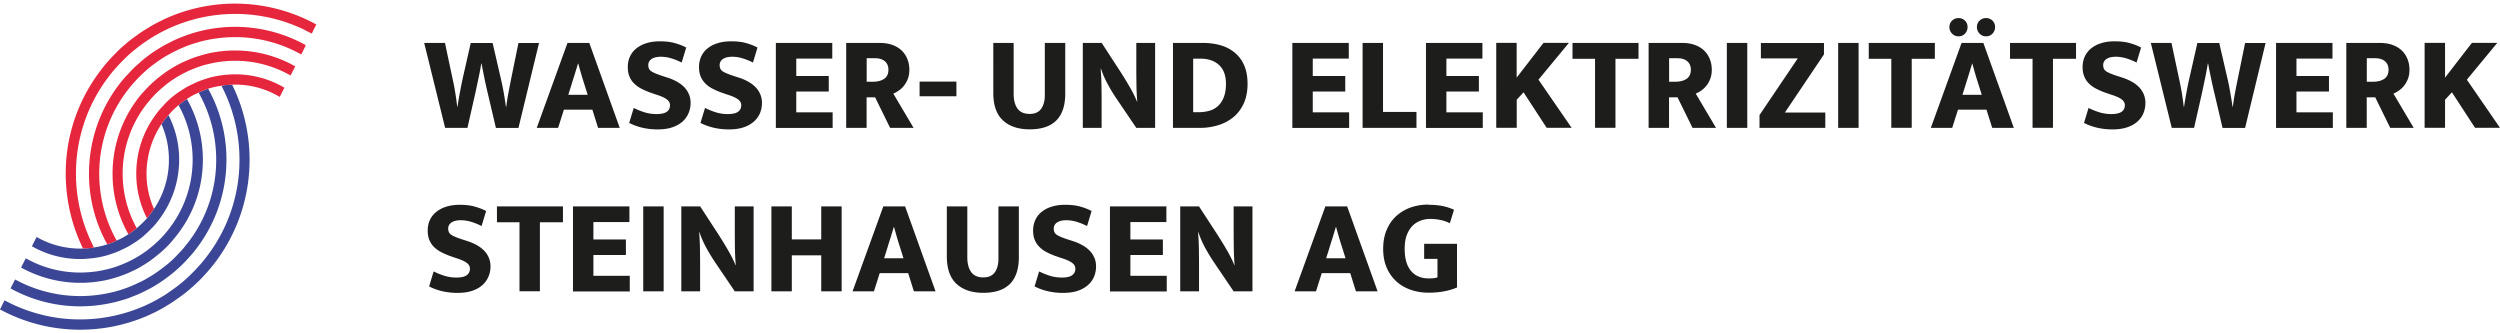
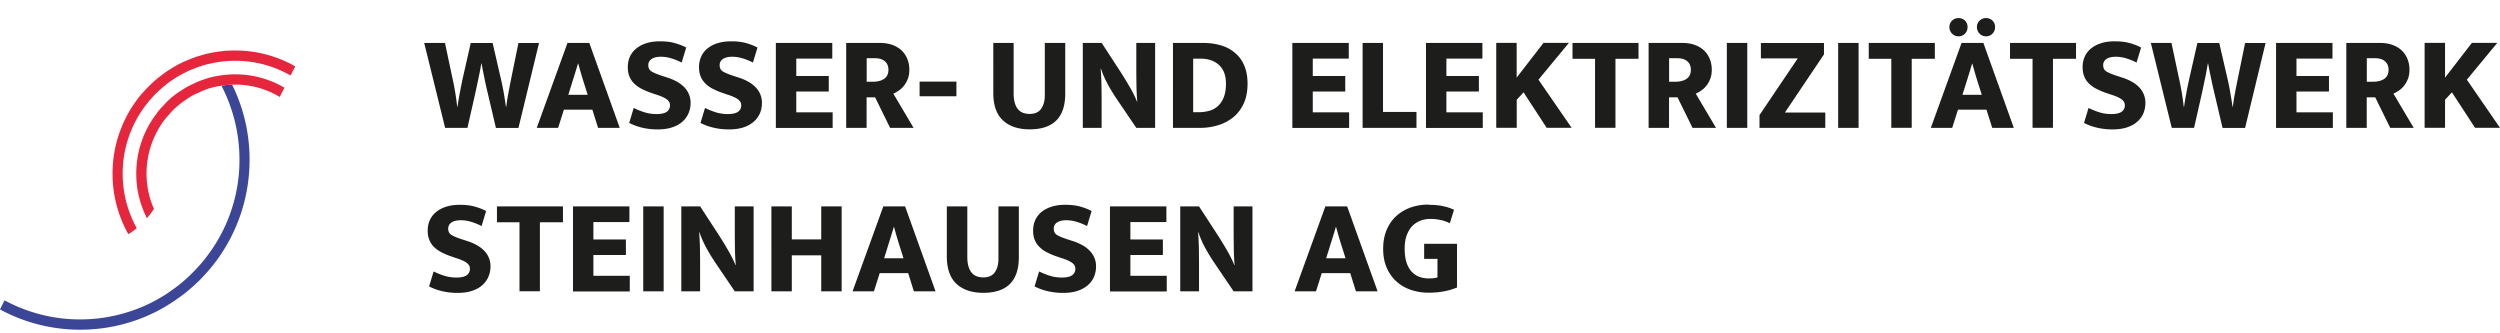
<svg xmlns="http://www.w3.org/2000/svg" width="345" height="46" fill="none">
  <path d="m61.407 5.925 1.04 4.897c.152.67.273 1.318.374 1.947.111.629.192 1.278.273 1.967h.04c.101-.68.212-1.348.333-1.987a91.54 91.54 0 0 1 .384-1.917l1.111-4.897h3.02l1.131 4.897c.152.629.273 1.268.394 1.907.111.638.212 1.308.313 1.997h.04c.091-.69.192-1.369.324-2.018.12-.649.242-1.277.363-1.886l1-4.897h2.838l-2.838 11.721h-3.11l-1.172-4.988a53.842 53.842 0 0 1-.424-1.927 98.08 98.08 0 0 1-.384-1.977h-.04c-.112.67-.233 1.328-.374 1.967-.132.649-.273 1.288-.404 1.916l-1.131 5h-3.08l-2.89-11.722h2.869Zm19.917 0 4.201 11.721h-2.99l-.787-2.514h-3.929l-.798 2.514h-2.949l4.242-11.721h3.01Zm-.222 7.158-.445-1.409a43.934 43.934 0 0 1-.454-1.47c-.152-.517-.283-1.004-.404-1.43h-.04c-.122.436-.273.902-.425 1.41-.162.506-.323 1.003-.464 1.49l-.445 1.41h2.677Zm9.938-7.381c.818 0 1.515.08 2.11.253.597.173 1.112.365 1.546.609l-.626 2.068a8.742 8.742 0 0 0-1.455-.588 5.08 5.08 0 0 0-1.403-.213c-.566 0-1 .112-1.303.314-.293.213-.445.487-.445.842 0 .395.142.68.435.862.282.182.717.365 1.313.568l1.09.354c.435.153.828.335 1.202.548.364.213.687.466.96.75.262.284.474.609.616.964.151.365.222.75.222 1.176a3.5 3.5 0 0 1-.283 1.41 3.237 3.237 0 0 1-.838 1.165c-.374.335-.849.599-1.424.791-.576.193-1.253.284-2.03.284a9.214 9.214 0 0 1-2.08-.233 7.9 7.9 0 0 1-1.819-.66l.626-2.068c.536.264 1.05.467 1.556.619.505.152 1.04.223 1.596.223.656 0 1.13-.112 1.424-.325.282-.212.434-.517.434-.882 0-.121-.02-.243-.07-.375-.051-.121-.152-.243-.284-.375a2.787 2.787 0 0 0-.596-.365 7.116 7.116 0 0 0-.969-.365l-.909-.314a10.992 10.992 0 0 1-1.202-.538 4.292 4.292 0 0 1-.96-.71 2.865 2.865 0 0 1-.615-.953c-.152-.355-.223-.79-.223-1.287 0-.497.091-.984.283-1.41.192-.426.475-.811.859-1.125a4.014 4.014 0 0 1 1.383-.74c.546-.183 1.182-.274 1.9-.274h-.021Zm9.847 0c.818 0 1.525.08 2.111.253.596.173 1.101.365 1.535.609l-.626 2.068a8.405 8.405 0 0 0-1.454-.588 5.015 5.015 0 0 0-1.394-.213c-.566 0-1 .112-1.303.314-.293.213-.444.487-.444.842 0 .395.141.68.424.862.283.182.727.365 1.313.568l1.091.354c.434.153.838.335 1.201.548.374.213.687.466.96.75.273.284.475.609.626.964a3 3 0 0 1 .222 1.176c0 .497-.091.963-.272 1.41a3.267 3.267 0 0 1-.849 1.165 4.103 4.103 0 0 1-1.424.791c-.576.193-1.252.284-2.03.284a9.214 9.214 0 0 1-2.08-.233 7.981 7.981 0 0 1-1.829-.66l.627-2.068c.535.264 1.05.467 1.555.619a5.52 5.52 0 0 0 1.596.223c.656 0 1.131-.112 1.414-.325.293-.212.434-.517.434-.882 0-.121-.02-.243-.071-.375-.05-.132-.141-.243-.282-.375a2.816 2.816 0 0 0-.596-.365 7.14 7.14 0 0 0-.97-.365l-.909-.314a10.992 10.992 0 0 1-1.202-.538 3.816 3.816 0 0 1-.95-.71 2.891 2.891 0 0 1-.625-.953c-.152-.355-.223-.79-.223-1.287 0-.497.102-.984.283-1.41a3.04 3.04 0 0 1 .849-1.125 3.973 3.973 0 0 1 1.393-.74c.546-.183 1.182-.274 1.899-.274Zm6.191.223h7.777v2.16h-4.969v2.403h4.484v2.14h-4.484v2.869h5.02v2.16h-7.838V5.934l.01-.01Zm9.696 0h4.636c.667 0 1.252.091 1.767.284.516.192.94.456 1.283.79.333.335.596.73.768 1.177.171.446.262.922.262 1.43 0 .486-.07.912-.212 1.277-.141.365-.323.69-.545.963a3.214 3.214 0 0 1-.727.67c-.263.172-.495.314-.728.405l2.798 4.725h-3.242l-2.07-4.218h-1.172v4.218h-2.818V5.925Zm2.818 5.353h.859c.646 0 1.161-.131 1.555-.395.394-.264.596-.68.596-1.267 0-.487-.162-.872-.485-1.156-.323-.284-.788-.426-1.384-.426h-1.131v3.234l-.01.01Zm12.393-.02v2.028h-5.081v-2.028h5.081Zm5.08-5.333h2.818v7.016c0 .883.181 1.562.535 2.049.363.486.919.73 1.666.73.748 0 1.273-.244 1.606-.72.323-.477.495-1.085.495-1.835v-7.24h2.818v6.996c0 3.285-1.636 4.928-4.909 4.928-1.555 0-2.787-.406-3.676-1.227-.899-.821-1.343-2.089-1.343-3.792V5.925h-.01Zm14.968 0 2.555 3.924c.454.71.899 1.43 1.323 2.17.434.74.758 1.41.99 1.997h.04c-.06-.74-.101-1.49-.111-2.24-.01-.751-.02-1.501-.02-2.242v-3.61h2.596v11.722h-2.596l-2.707-3.995a23.354 23.354 0 0 1-1.222-2.008 13.715 13.715 0 0 1-.949-2.16h-.041c.061.781.101 1.532.111 2.252.01.72.021 1.45.021 2.19v3.721h-2.596V5.925h2.606Zm13.988 0c.929 0 1.767.121 2.525.355a5.229 5.229 0 0 1 1.939 1.064c.535.467.96 1.055 1.242 1.754.293.7.435 1.521.435 2.444 0 1.044-.172 1.947-.515 2.707-.344.76-.819 1.4-1.414 1.897a6.167 6.167 0 0 1-2.101 1.125 8.471 8.471 0 0 1-2.555.375h-3.707V5.925h4.171-.02Zm-1.353 9.561h.727c.495 0 .969-.06 1.434-.182a2.906 2.906 0 0 0 1.212-.639c.343-.304.626-.71.828-1.217.212-.507.313-1.135.313-1.896 0-1.125-.313-1.987-.949-2.575-.636-.588-1.485-.882-2.555-.882h-1.021v7.402l.011-.01Zm13.685-9.561h7.777v2.16h-4.969v2.403h4.484v2.14h-4.484v2.869h5.019v2.16h-7.837V5.934l.01-.01Zm9.686 0h2.817v9.52h4.616v2.201h-7.433V5.925Zm8.746 0h7.787v2.16h-4.969v2.403h4.484v2.14h-4.484v2.869h5.02v2.16h-7.838V5.924Zm9.696 11.711V5.915h2.818v4.796l3.706-4.796h3.505l-4.202 5.08 4.576 6.641h-3.444l-3.192-4.897-.939 1.024v3.873h-2.828Zm19.634-11.711v2.19h-3.181v9.521h-2.818V8.115h-3.111v-2.19h9.12-.01Zm1.394 0h4.636c.666 0 1.252.091 1.767.284.515.192.939.456 1.283.79.333.335.596.73.767 1.177.172.446.263.922.263 1.43 0 .486-.071.912-.212 1.277-.142.365-.323.69-.546.963a3.193 3.193 0 0 1-.727.67 4.1 4.1 0 0 1-.727.405l2.798 4.725h-3.242l-2.071-4.218h-1.171v4.218h-2.818V5.925Zm2.818 5.353h.858c.646 0 1.162-.131 1.555-.395.394-.264.596-.68.596-1.267 0-.487-.161-.872-.485-1.156-.323-.284-.787-.426-1.383-.426h-1.131v3.234l-.01.01Zm10.796-5.353v11.721h-2.818V5.925h2.818Zm10.585 0v1.582l-5.393 8.02h5.575v2.12h-9.08v-1.765l5.282-7.828h-5.09v-2.12h8.706v-.01Zm4.777 0v11.721h-2.818V5.925h2.818Zm10.524 0v2.19h-3.191v9.521H261V8.115h-3.111v-2.19h9.12Zm6.696 0 4.202 11.721h-2.98l-.797-2.514h-3.929l-.798 2.514h-2.949l4.242-11.721h3.009Zm-4.686-2.2c0-.345.121-.64.364-.873.232-.233.535-.354.898-.354a1.2 1.2 0 0 1 .889.354c.233.234.354.528.354.872 0 .345-.121.66-.354.913a1.157 1.157 0 0 1-.889.375c-.353 0-.656-.122-.898-.375a1.239 1.239 0 0 1-.364-.913Zm1.798 9.358h2.666l-.444-1.409a43.898 43.898 0 0 1-.455-1.47c-.151-.517-.283-1.004-.404-1.43h-.03c-.121.436-.273.902-.424 1.41-.152.506-.313 1.003-.465 1.49l-.444 1.41Zm2-9.359c0-.344.121-.638.363-.872a1.24 1.24 0 0 1 .899-.354 1.2 1.2 0 0 1 .889.354c.232.234.353.528.353.872 0 .345-.111.66-.353.913a1.157 1.157 0 0 1-.889.375c-.353 0-.656-.122-.899-.375a1.242 1.242 0 0 1-.363-.913Zm13.675 2.201v2.19h-3.182v9.521h-2.818V8.115h-3.11v-2.19h9.12-.01Zm5.332-.223c.818 0 1.515.08 2.111.253.596.173 1.101.365 1.535.609l-.626 2.068a8.405 8.405 0 0 0-1.454-.588 5.083 5.083 0 0 0-1.404-.213c-.566 0-1 .112-1.303.314-.293.213-.444.487-.444.842 0 .395.141.68.424.862.283.182.717.365 1.313.568l1.091.354c.434.153.828.335 1.202.548.373.213.686.466.959.75.263.284.475.609.616.964a3 3 0 0 1 .222 1.176c0 .497-.091.963-.272 1.41a3.154 3.154 0 0 1-.839 1.165c-.373.335-.858.599-1.424.791-.575.193-1.252.284-2.03.284a9.207 9.207 0 0 1-2.08-.233 7.964 7.964 0 0 1-1.828-.66l.626-2.068c.535.264 1.05.467 1.555.619.505.152 1.04.223 1.596.223.656 0 1.131-.112 1.424-.325.293-.212.434-.517.434-.882 0-.121-.02-.243-.07-.375a1.12 1.12 0 0 0-.283-.375 2.579 2.579 0 0 0-.596-.365 7.14 7.14 0 0 0-.97-.365l-.909-.314a10.245 10.245 0 0 1-1.202-.538 4.09 4.09 0 0 1-.959-.71 2.706 2.706 0 0 1-.616-.953c-.152-.355-.222-.79-.222-1.287 0-.497.091-.984.283-1.41.191-.436.474-.811.848-1.125a4.013 4.013 0 0 1 1.384-.74c.545-.183 1.181-.274 1.898-.274h.01Zm7.838.223 1.04 4.897c.152.67.273 1.318.384 1.947.101.629.192 1.278.273 1.967h.04a55.903 55.903 0 0 1 .727-3.904l1.111-4.897h3.02l1.131 4.897c.152.629.273 1.268.384 1.907a75.7 75.7 0 0 1 .323 1.997h.041c.08-.69.192-1.369.313-2.018.121-.649.252-1.277.373-1.886l1-4.897h2.828l-2.828 11.721h-3.11l-1.172-4.988a52.151 52.151 0 0 1-.424-1.927 55.156 55.156 0 0 1-.394-1.977h-.041c-.111.67-.232 1.328-.363 1.967-.141.649-.273 1.288-.404 1.916l-1.131 5h-3.081l-2.888-11.722h2.878-.03Zm14.443 0h7.776v2.16h-4.969v2.403h4.485v2.14h-4.485v2.869h5.02v2.16h-7.837V5.934l.01-.01Zm9.685 0h4.636c.667 0 1.253.091 1.768.284.515.192.939.456 1.282.79.334.335.596.73.768 1.177.172.446.263.922.263 1.43 0 .486-.071.912-.213 1.277-.141.365-.323.69-.545.963a3.214 3.214 0 0 1-.727.67c-.263.172-.495.314-.727.405l2.797 4.725h-3.242l-2.07-4.218h-1.172v4.218h-2.818V5.925Zm2.818 5.353h.859c.646 0 1.161-.131 1.555-.395.394-.264.596-.68.596-1.267 0-.487-.162-.872-.485-1.156-.323-.284-.788-.426-1.384-.426h-1.131v3.234l-.01.01Zm7.989 6.358V5.915h2.818v4.796l3.707-4.796h3.504l-4.201 5.08L345 17.636h-3.444l-3.192-4.897-.949 1.024v3.873h-2.818ZM63.427 28.262c.818 0 1.515.082 2.11.254.597.172 1.112.365 1.546.608l-.626 2.069a8.733 8.733 0 0 0-1.454-.588 5.078 5.078 0 0 0-1.404-.213c-.566 0-1 .111-1.303.314-.293.213-.445.487-.445.842 0 .395.142.68.435.862.282.182.717.365 1.313.568l1.09.354a7.24 7.24 0 0 1 1.202.548c.364.213.687.466.96.75.262.284.475.609.616.963.151.365.222.75.222 1.177a3.5 3.5 0 0 1-.283 1.41 3.237 3.237 0 0 1-.838 1.165c-.374.335-.848.598-1.424.791-.576.193-1.253.284-2.03.284a9.213 9.213 0 0 1-2.08-.233 7.9 7.9 0 0 1-1.819-.66l.627-2.068c.535.264 1.05.467 1.555.619a5.52 5.52 0 0 0 1.596.223c.656 0 1.13-.112 1.424-.325.282-.213.434-.517.434-.882 0-.122-.02-.243-.07-.375-.051-.122-.152-.243-.284-.375a2.791 2.791 0 0 0-.595-.365 7.126 7.126 0 0 0-.97-.365l-.909-.314a11.029 11.029 0 0 1-1.202-.538 4.295 4.295 0 0 1-.96-.71 2.865 2.865 0 0 1-.615-.953c-.152-.355-.223-.79-.223-1.288 0-.496.091-.983.283-1.409a3.08 3.08 0 0 1 .859-1.126 4.014 4.014 0 0 1 1.383-.74c.546-.182 1.182-.274 1.9-.274h-.021Zm14.261.224v2.19h-3.182v9.52H71.69v-9.52h-3.111v-2.19h9.12-.01Zm1.394 0h7.777v2.16h-4.97v2.402h4.485v2.14h-4.485v2.87h5.02v2.16h-7.838V28.495l.01-.01Zm12.503 0v11.721h-2.818V28.486h2.818Zm5.04 0 2.555 3.924c.455.71.899 1.43 1.323 2.17.425.74.758 1.409.99 1.997h.041c-.061-.74-.101-1.49-.112-2.24-.01-.751-.02-1.502-.02-2.242v-3.61h2.596v11.722h-2.596l-2.707-3.995a25.966 25.966 0 0 1-1.222-2.008 13.902 13.902 0 0 1-.949-2.16h-.04c.06.781.1 1.532.11 2.252.01.72.02 1.45.02 2.19v3.721H94.02V28.486h2.606Zm9.827 11.721V28.486h2.818v4.552h4.06v-4.552h2.818v11.721h-2.818V35.24h-4.06v4.968h-2.818Zm18.453-11.721 4.201 11.721h-2.989l-.788-2.515H121.4l-.798 2.515h-2.949l4.242-11.721h3.01Zm-.223 7.158-.444-1.41a43.826 43.826 0 0 1-.455-1.47c-.151-.517-.282-1.003-.404-1.43h-.04c-.121.437-.273.903-.424 1.41-.162.507-.323 1.004-.465 1.49l-.444 1.41h2.676Zm8.807-7.158v7.016c0 .882.182 1.562.536 2.048.363.487.919.73 1.666.73.748 0 1.273-.243 1.606-.72.323-.476.485-1.084.485-1.835v-7.24h2.818v6.997c0 3.285-1.636 4.928-4.909 4.928-1.555 0-2.787-.406-3.686-1.227-.889-.821-1.344-2.089-1.344-3.792v-6.905h2.828Zm13.504-.224c.818 0 1.525.082 2.111.254.596.172 1.101.365 1.535.608l-.626 2.069a8.407 8.407 0 0 0-1.455-.588 5.002 5.002 0 0 0-1.393-.213c-.566 0-1 .111-1.303.314-.293.213-.445.487-.445.842 0 .395.142.68.425.862.282.182.727.365 1.312.568l1.091.354a6.84 6.84 0 0 1 1.202.548c.374.213.687.466.96.75.272.284.474.609.626.963.151.365.222.75.222 1.177 0 .497-.091.963-.273 1.41a3.264 3.264 0 0 1-.848 1.165 4.103 4.103 0 0 1-1.424.791c-.576.193-1.253.284-2.03.284a9.222 9.222 0 0 1-2.081-.233 7.998 7.998 0 0 1-1.828-.66l.626-2.068c.536.264 1.051.467 1.556.619.505.152 1.04.223 1.596.223.656 0 1.131-.112 1.413-.325.293-.213.435-.517.435-.882 0-.122-.02-.243-.071-.375-.05-.132-.141-.243-.283-.375a2.77 2.77 0 0 0-.596-.365 7.083 7.083 0 0 0-.969-.365l-.909-.314a11.084 11.084 0 0 1-1.202-.538 3.8 3.8 0 0 1-.949-.71 2.897 2.897 0 0 1-.627-.953c-.151-.355-.222-.79-.222-1.288 0-.496.101-.983.283-1.409a3.06 3.06 0 0 1 .848-1.126 3.98 3.98 0 0 1 1.394-.74c.546-.182 1.182-.274 1.899-.274Zm6.191.224h7.777v2.16h-4.969v2.402h4.484v2.14h-4.484v2.87h5.019v2.16h-7.837V28.495l.01-.01Zm9.686 0h2.595l2.556 3.924c.454.71.899 1.43 1.323 2.17.424.74.757 1.409.99 1.997h.04c-.061-.74-.101-1.49-.111-2.24-.01-.751-.02-1.502-.02-2.242v-3.61h2.595v11.722h-2.595l-2.707-3.995a26.185 26.185 0 0 1-1.222-2.008 13.68 13.68 0 0 1-.939-2.16h-.041c.061.781.101 1.532.111 2.252.01.72.02 1.45.02 2.19v3.721h-2.595V28.486Zm23.038 0 4.201 11.721h-2.99l-.787-2.515h-3.929l-.798 2.515h-2.949l4.242-11.721h3.01Zm-.223 7.158-.444-1.41a43.826 43.826 0 0 1-.455-1.47c-.151-.517-.282-1.003-.404-1.43h-.04c-.121.437-.273.903-.424 1.41-.162.507-.323 1.004-.465 1.49l-.444 1.41h2.676Zm11.474-7.382c.747 0 1.394.061 1.969.183a6.563 6.563 0 0 1 1.525.507l-.575 1.856a4.991 4.991 0 0 0-1.323-.457 6.96 6.96 0 0 0-1.344-.142c-.495 0-.959.081-1.383.244a3.156 3.156 0 0 0-1.142.75c-.323.345-.575.77-.767 1.288-.192.517-.273 1.146-.273 1.855 0 1.319.283 2.322.858 3.022.576.7 1.404 1.054 2.475 1.054.263 0 .495-.01.707-.04.212-.02.364-.06.485-.112v-2.545h-1.838v-2.078h4.534v6.023a8.302 8.302 0 0 1-1.706.517c-.657.132-1.384.203-2.202.203a7.498 7.498 0 0 1-2.475-.396 5.67 5.67 0 0 1-1.989-1.166 5.455 5.455 0 0 1-1.334-1.896c-.323-.75-.484-1.612-.484-2.596 0-.983.161-1.855.484-2.616.324-.76.768-1.4 1.334-1.916a5.948 5.948 0 0 1 1.989-1.176 7.5 7.5 0 0 1 2.475-.396v.03Z" fill="#1D1D1B" />
  <path d="M34.44 22.037a23.426 23.426 0 0 1-4.565 13.932c-.303.405-.626.81-.95 1.196a33.323 33.323 0 0 1-1.413 1.541c-.384.365-.768.73-1.172 1.075-.525.467-1.09.913-1.656 1.298-.444.325-.889.629-1.353.913-.606.385-1.212.73-1.859 1.054a36.76 36.76 0 0 1-1.555.71 23.336 23.336 0 0 1-8.848 1.744c-4 0-7.776-1.014-11.069-2.799l.626-1.257A21.872 21.872 0 0 0 11.07 44.08a22.034 22.034 0 0 0 8.99-1.926 20.07 20.07 0 0 0 1.858-.953c.464-.264.909-.528 1.333-.832.565-.385 1.131-.79 1.656-1.216a19.3 19.3 0 0 0 1.152-1.014c.484-.467.949-.933 1.393-1.44.344-.365.667-.75.97-1.156a21.875 21.875 0 0 0 4.626-13.506c0-3.691-.91-7.159-2.485-10.2a7.13 7.13 0 0 1 1.475-.143 23.38 23.38 0 0 1 2.403 10.343Z" fill="#3B4696" />
-   <path d="M31.249 22.037c0 4.826-1.697 9.267-4.525 12.755-.323.386-.646.75-.97 1.096-.444.486-.908.932-1.393 1.358a17.77 17.77 0 0 1-1.152.933c-.525.406-1.05.77-1.616 1.115-.444.284-.888.528-1.353.75-.586.325-1.212.61-1.838.832-.505.223-1.03.406-1.556.548a20.21 20.21 0 0 1-5.777.852c-3.474 0-6.746-.893-9.615-2.475l.627-1.237a18.678 18.678 0 0 0 8.988 2.292c1.596 0 3.131-.203 4.606-.568.525-.142 1.03-.284 1.535-.466a14.85 14.85 0 0 0 1.838-.77c.465-.204.91-.427 1.334-.69.565-.325 1.09-.67 1.615-1.055.404-.284.788-.588 1.172-.892.505-.426.95-.852 1.374-1.318.343-.345.666-.69.949-1.055a18.634 18.634 0 0 0 4.343-12.005c0-3.367-.889-6.51-2.424-9.248.424-.223.868-.385 1.313-.547a20.068 20.068 0 0 1 2.525 9.795ZM17.19 6.199c-.404.344-.788.71-1.172 1.095l1.172-1.095Z" fill="#3B4696" />
-   <path d="M27.997 22.037c0 4.137-1.475 7.909-3.94 10.85a15.18 15.18 0 0 1-.928 1.054c-.445.446-.89.872-1.394 1.257a23.94 23.94 0 0 1-1.131.872c-.526.345-1.07.69-1.616.994-.445.223-.89.426-1.334.628-.585.244-1.191.467-1.818.65a13.58 13.58 0 0 1-1.555.385A16.904 16.904 0 0 1 2.91 36.922l.646-1.278a15.21 15.21 0 0 0 7.514 1.967c.768 0 1.515-.06 2.263-.162a19.99 19.99 0 0 0 1.515-.304 13.911 13.911 0 0 0 1.838-.588c.444-.183.889-.365 1.313-.588a13.99 13.99 0 0 0 1.616-.933 12.1 12.1 0 0 0 1.151-.852c.485-.385.95-.811 1.394-1.257.323-.325.646-.69.93-1.055a15.523 15.523 0 0 0 3.494-9.835 15.49 15.49 0 0 0-1.94-7.524c.364-.304.748-.588 1.152-.852a17.027 17.027 0 0 1 2.202 8.376Z" fill="#3B4696" />
-   <path d="M24.724 22.037a13.71 13.71 0 0 1-2.747 8.233c-.303.406-.606.791-.95 1.136-.444.466-.908.892-1.393 1.318-.364.284-.747.568-1.151.811a9.636 9.636 0 0 1-1.616.892 8.18 8.18 0 0 1-1.313.548 10.96 10.96 0 0 1-1.818.507c-.505.101-1.01.162-1.515.203-.384.04-.768.06-1.152.06-2.424 0-4.686-.628-6.665-1.764l.646-1.277a12.134 12.134 0 0 0 6.02 1.602c.12 0 .262 0 .383-.02.525 0 1.03-.041 1.515-.142a9.316 9.316 0 0 0 1.838-.426 7.87 7.87 0 0 0 1.293-.528 8.302 8.302 0 0 0 1.616-.872 9.231 9.231 0 0 0 1.151-.831c.506-.426.99-.872 1.415-1.38.343-.405.666-.83.969-1.277a12.083 12.083 0 0 0 2.06-6.793 12.06 12.06 0 0 0-1.03-4.908c.283-.426.606-.852.97-1.237a13.386 13.386 0 0 1 1.474 6.145Z" fill="#3B4696" />
-   <path d="m43.651 3.38-.404.79-.222.467c-.282-.142-.585-.304-.889-.446v-.02a21.925 21.925 0 0 0-20.502.608c-.465.264-.93.548-1.374.852a19.02 19.02 0 0 0-1.636 1.216 13.7 13.7 0 0 0-1.151.994c-.485.467-.97.953-1.394 1.44-.344.365-.667.75-.97 1.156a21.934 21.934 0 0 0-4.625 13.526 22.1 22.1 0 0 0 2.484 10.18c-.485.102-.99.142-1.515.142A23.554 23.554 0 0 1 9.07 23.963a23.307 23.307 0 0 1 4.585-13.932c.303-.405.606-.81.95-1.216.444-.528.928-1.035 1.413-1.521.384-.386.768-.75 1.172-1.095.525-.467 1.07-.893 1.636-1.278.444-.345.91-.649 1.394-.933a16.39 16.39 0 0 1 1.838-1.034c.505-.264 1.01-.487 1.535-.71A23.277 23.277 0 0 1 43.651 3.38ZM21.472 43.046a36.76 36.76 0 0 1-1.555.71l1.555-.71ZM42.136 6.199v.182l.08-.142s-.06-.02-.08-.04Z" fill="#E5263C" />
-   <path d="M42.136 6.199v.182l-.565 1.136a18.576 18.576 0 0 0-9.13-2.393c-1.596 0-3.131.203-4.606.568a34.83 34.83 0 0 0-1.555.466 19.81 19.81 0 0 0-1.798.75c-.465.223-.93.467-1.374.71-.565.325-1.09.67-1.616 1.055a17.54 17.54 0 0 0-1.151.892c-.485.426-.93.852-1.373 1.298-.324.345-.647.71-.95 1.075a18.824 18.824 0 0 0-4.323 12.025c0 3.346.869 6.51 2.404 9.227a7.87 7.87 0 0 1-1.293.528 19.914 19.914 0 0 1-2.525-9.755c0-4.826 1.697-9.288 4.525-12.776.303-.365.626-.73.97-1.075.424-.486.889-.932 1.393-1.358.364-.345.728-.65 1.132-.953.525-.386 1.05-.771 1.616-1.096a13.31 13.31 0 0 1 1.373-.77 14.725 14.725 0 0 1 1.818-.832c.505-.202 1.03-.385 1.555-.547a20.047 20.047 0 0 1 15.473 1.643Z" fill="#E5263C" />
  <path d="m40.743 9.16-.647 1.257a15.308 15.308 0 0 0-7.655-2.028c-.768 0-1.515.06-2.263.162-.505.081-1.01.182-1.495.304-.626.142-1.252.345-1.838.588a9.848 9.848 0 0 0-1.333.588 13.99 13.99 0 0 0-1.616.933 12.1 12.1 0 0 0-1.151.852c-.465.385-.93.79-1.374 1.237-.323.345-.646.71-.95 1.075a15.524 15.524 0 0 0-3.494 9.835c0 2.718.707 5.293 1.94 7.524a9.231 9.231 0 0 1-1.152.831 16.934 16.934 0 0 1-2.181-8.355 17.05 17.05 0 0 1 3.898-10.87c.323-.364.646-.71.97-1.054a19.95 19.95 0 0 1 1.373-1.257c.364-.284.748-.568 1.131-.852a26.59 26.59 0 0 1 1.616-.994c.445-.223.89-.446 1.354-.628a13.814 13.814 0 0 1 1.818-.65 13.25 13.25 0 0 1 1.535-.385 16.905 16.905 0 0 1 3.212-.304c3.01 0 5.837.791 8.302 2.19Z" fill="#E5263C" />
  <path d="m39.248 12.1-.646 1.277a11.872 11.872 0 0 0-6.161-1.703c-.142 0-.263 0-.404.02-.505 0-.99.04-1.475.142-.626.081-1.252.223-1.838.406-.445.162-.889.324-1.313.547a8.299 8.299 0 0 0-1.616.872 12.1 12.1 0 0 0-1.151.852 9.93 9.93 0 0 0-1.394 1.38 9.306 9.306 0 0 0-.97 1.236 12.376 12.376 0 0 0-2.06 6.834c0 1.724.363 3.387 1.03 4.867-.303.447-.626.872-.97 1.278a13.386 13.386 0 0 1-1.474-6.145c0-3.082 1.01-5.921 2.747-8.213.283-.405.606-.79.97-1.156.404-.466.868-.912 1.373-1.318a11.74 11.74 0 0 1 1.152-.811 9.646 9.646 0 0 1 1.616-.892 8.18 8.18 0 0 1 1.313-.548 10.961 10.961 0 0 1 1.817-.507c.485-.101.99-.162 1.495-.203.384-.04.768-.06 1.152-.06 2.464 0 4.807.669 6.807 1.845Z" fill="#E5263C" />
</svg>